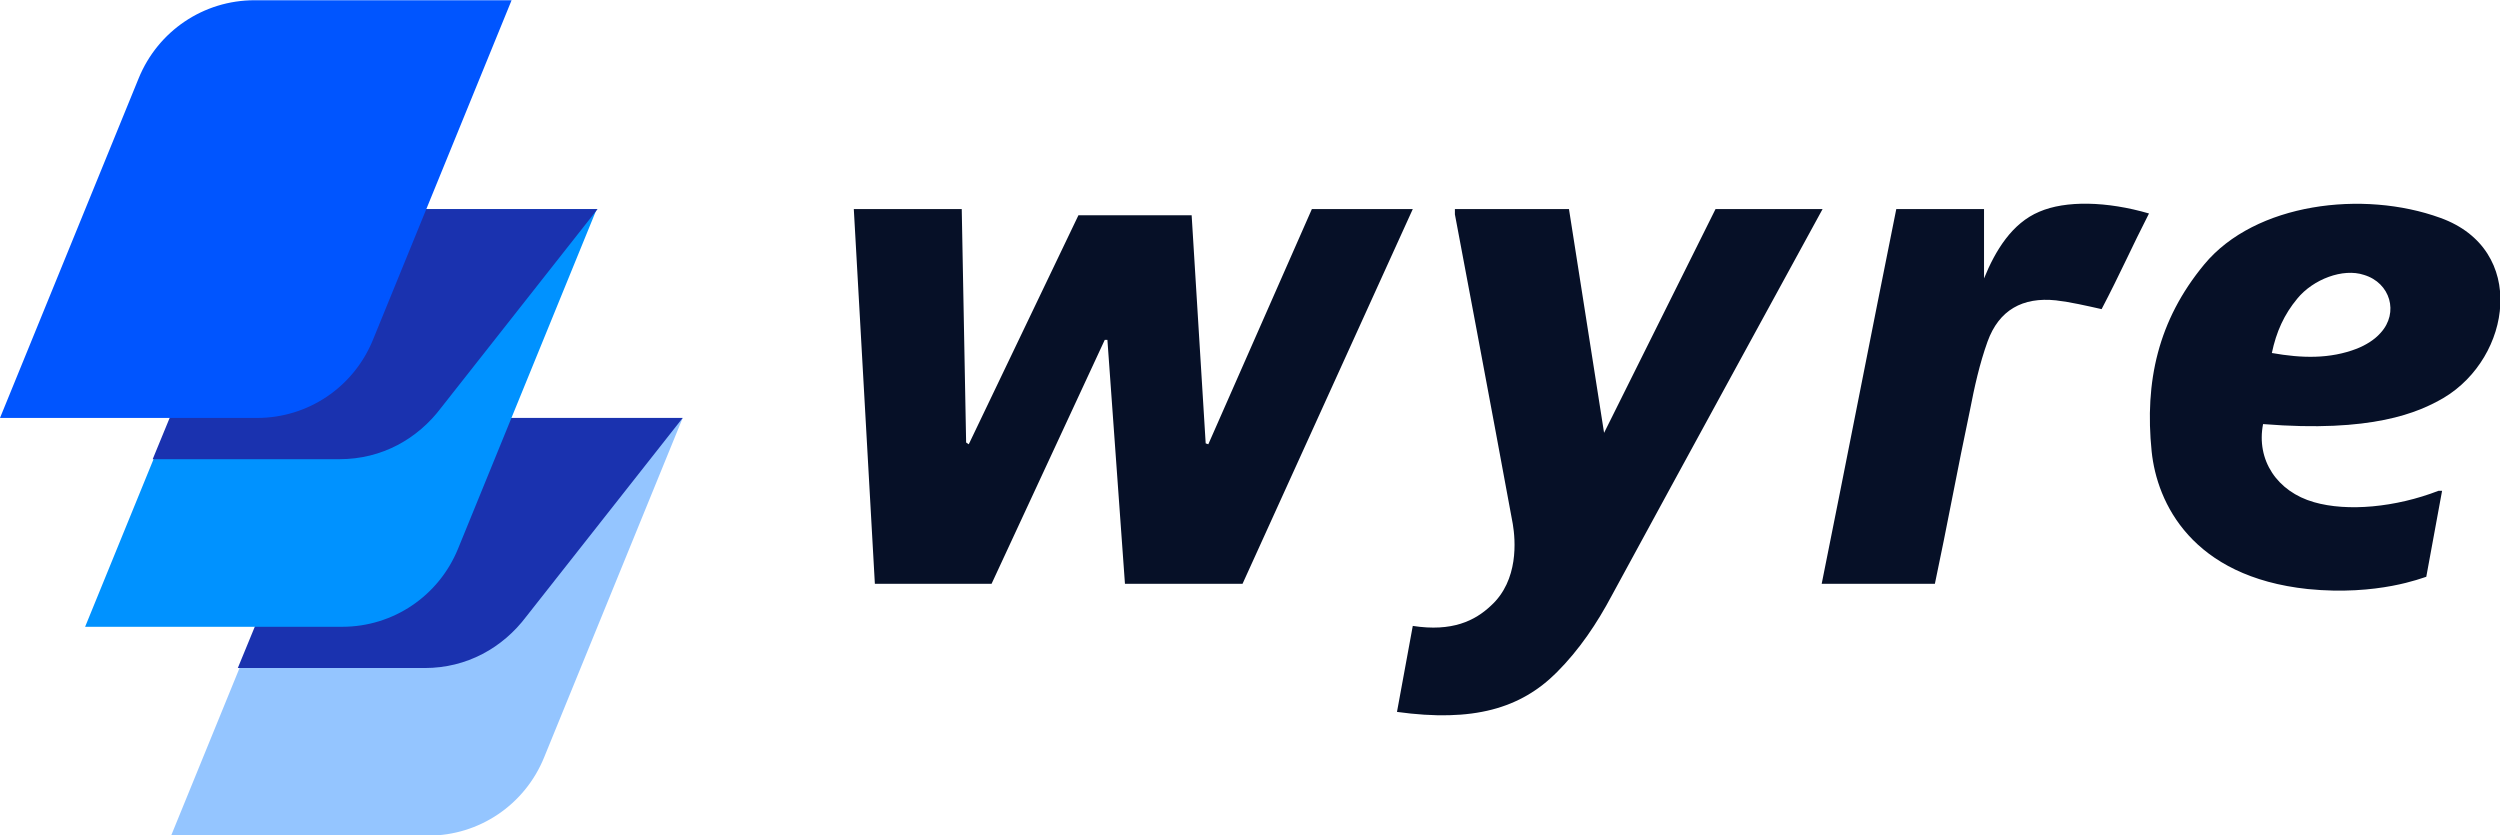
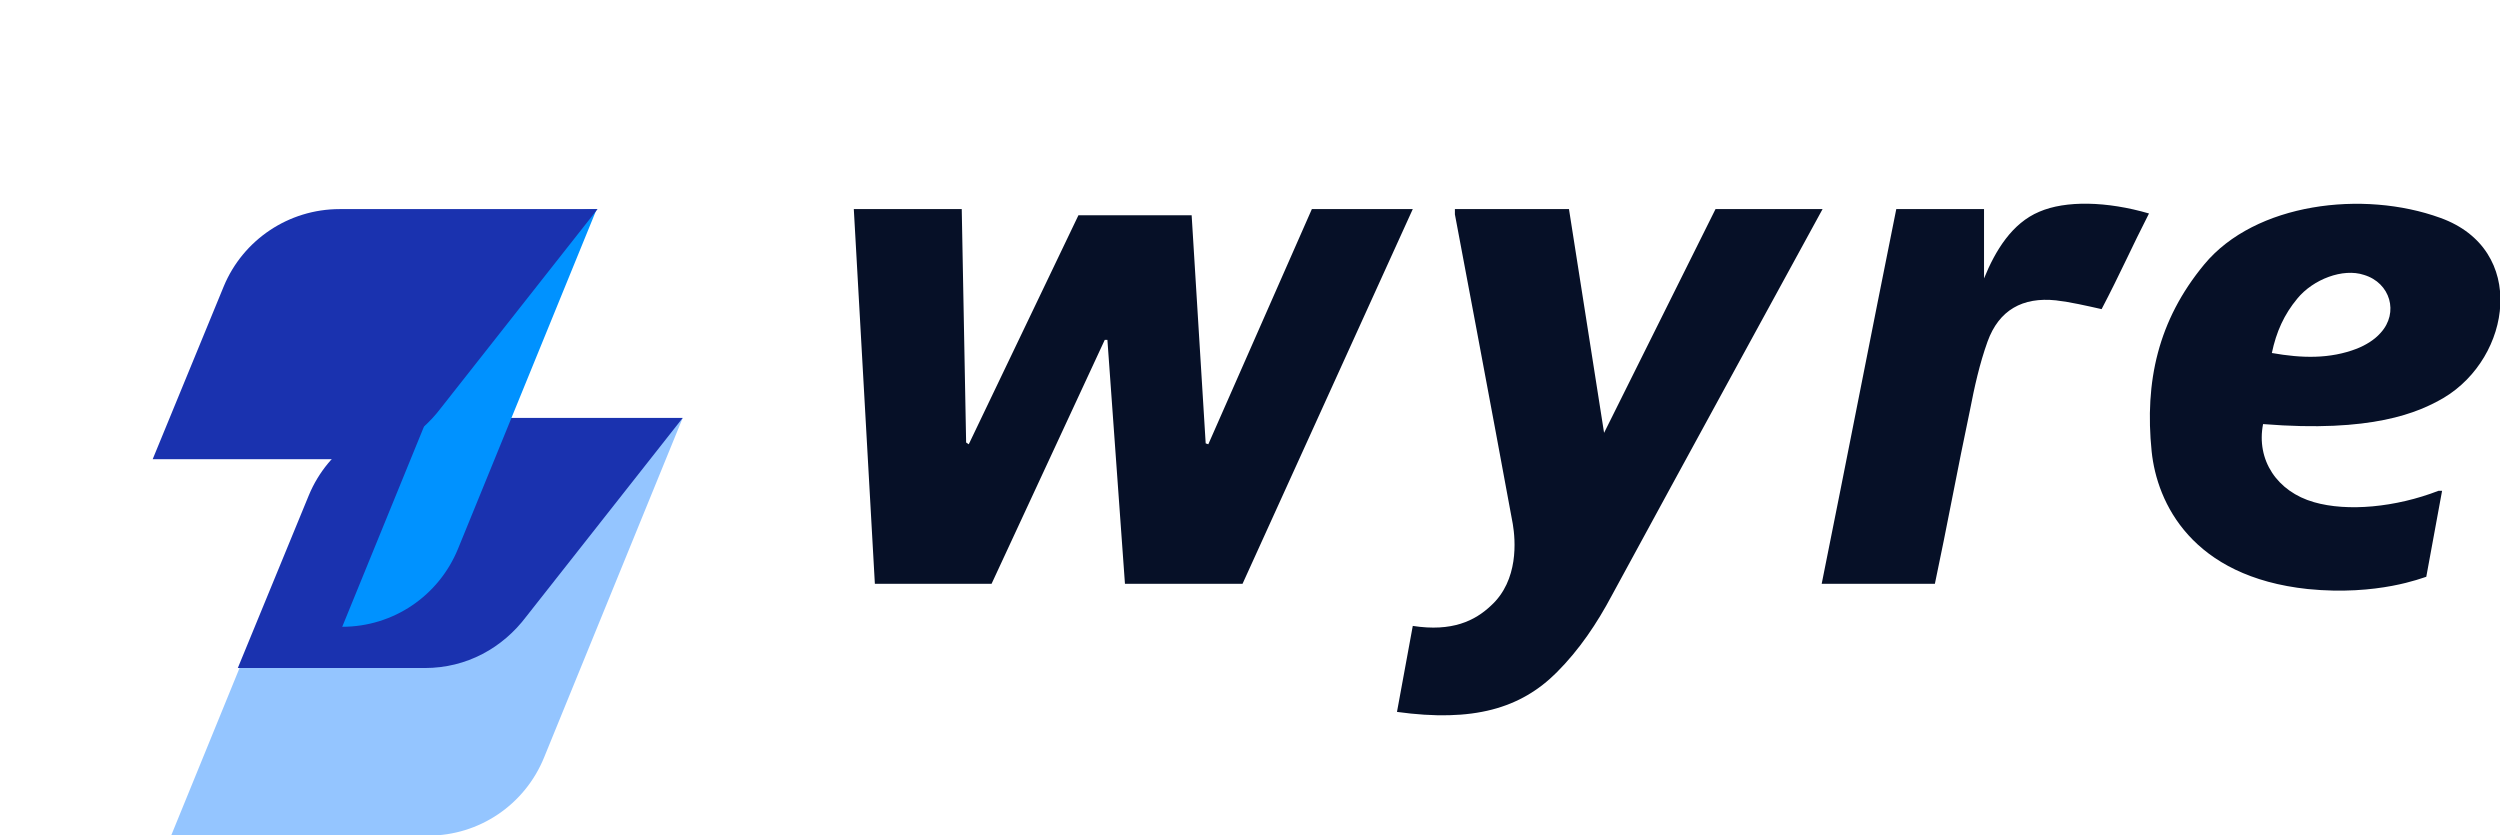
<svg xmlns="http://www.w3.org/2000/svg" id="Layer_1" viewBox="0 0 284.9 95.1" width="2500" height="835">
  <style>.st0{fill:#061027}.st1{fill:#94c5ff}.st2{fill:#1a32af}.st3{fill:#0092ff}.st4{fill:#05f}</style>
  <g id="WyreLogo">
    <g id="WyreLogoColor">
      <g id="Shape">
        <path class="st0" d="M-96.8-170.9c8.7 1.2 14.1-.4 18.2-4.5 2.6-2.6 4.6-5.6 6.3-8.8 7-12.9 24-44 24-44h-12.2l-12.7 25.5-4-25.5h-13v.6s4.4 23.3 6.6 35.3c.3 1.8.7 6.4-2.5 9.3-1.8 1.7-4.4 3-8.9 2.3l-1.8 9.8zM-106.5-228.2l-11.8 26.8-.3-.1-1.6-26h-12.9l-12.5 26.1-.3-.2-.5-26.6h-12.3l2.4 42.7h13.3l12.9-27.8h.3l2 27.8h13.4l19.4-42.7zM-35.5-185.5h-12.9c2.9-14.4 5.6-28.3 8.5-42.7h10v7.9c1.3-3.2 3.2-6.3 6.3-7.6 3-1.3 7.7-1.2 12.5.2-1.9 3.7-3.3 6.9-5.4 10.9-1.8-.4-3.5-.8-5.2-1-3.8-.4-6.5 1.1-7.8 4.7-.9 2.5-1.5 5.2-2 7.8-1.4 6.6-2.6 13.2-4 19.8zM5.8-218c1.8-2.2 5.2-3.5 7.6-2.7 3 .9 4 4.3 1.9 6.6-.7.8-1.7 1.4-2.7 1.8-3.1 1.2-6.3 1.1-9.7.5.5-2.4 1.4-4.4 2.9-6.2zm16.5 21.9h-.4c-4.9 1.9-10.4 2.4-14.2 1.3-4.2-1.2-6.6-4.8-5.8-8.9 12.4 1 17.7-1.3 20.6-3 7.7-4.6 9.6-16.9-.4-20.5-8.8-3.2-21.1-1.7-26.9 5.3-5.3 6.4-6.8 13.4-6 21.3.6 5.9 4.6 14.3 17.8 15.7 8 .8 13.1-1.3 13.5-1.4l1.8-9.8z" transform="translate(256 252)" />
        <path class="st1" d="M-207.5-204.4h29.3l-15.8 38.7c-2.2 5.4-7.4 8.9-13.2 8.9h-29.3l15.8-38.7c2.2-5.5 7.4-8.9 13.2-8.9" transform="translate(256 252)" />
        <path class="st2" d="M-178.2-204.4l-17.8 22.6c-2.7 3.6-6.8 5.9-11.6 5.9h-21.3l8.1-19.7c2.2-5.3 7.4-8.8 13.2-8.8h29.4z" transform="translate(256 252)" />
-         <path class="st3" d="M-217.3-228.2h29.3l-15.8 38.7c-2.2 5.4-7.4 8.9-13.2 8.9h-29.3l15.8-38.7c2.2-5.4 7.5-8.9 13.2-8.9" transform="translate(256 252)" />
+         <path class="st3" d="M-217.3-228.2h29.3l-15.8 38.7c-2.2 5.4-7.4 8.9-13.2 8.9l15.8-38.7c2.2-5.4 7.5-8.9 13.2-8.9" transform="translate(256 252)" />
        <path class="st2" d="M-187.9-228.2l-17.8 22.6c-2.7 3.6-6.8 5.9-11.6 5.9h-21.3l8.1-19.7c2.2-5.3 7.4-8.8 13.2-8.8h29.4z" transform="translate(256 252)" />
-         <path class="st4" d="M-227-252h29.3l-15.8 38.7c-2.2 5.4-7.4 8.9-13.2 8.9H-256l15.8-38.7c2.2-5.4 7.4-8.9 13.2-8.9" transform="translate(256 252)" />
      </g>
    </g>
  </g>
</svg>